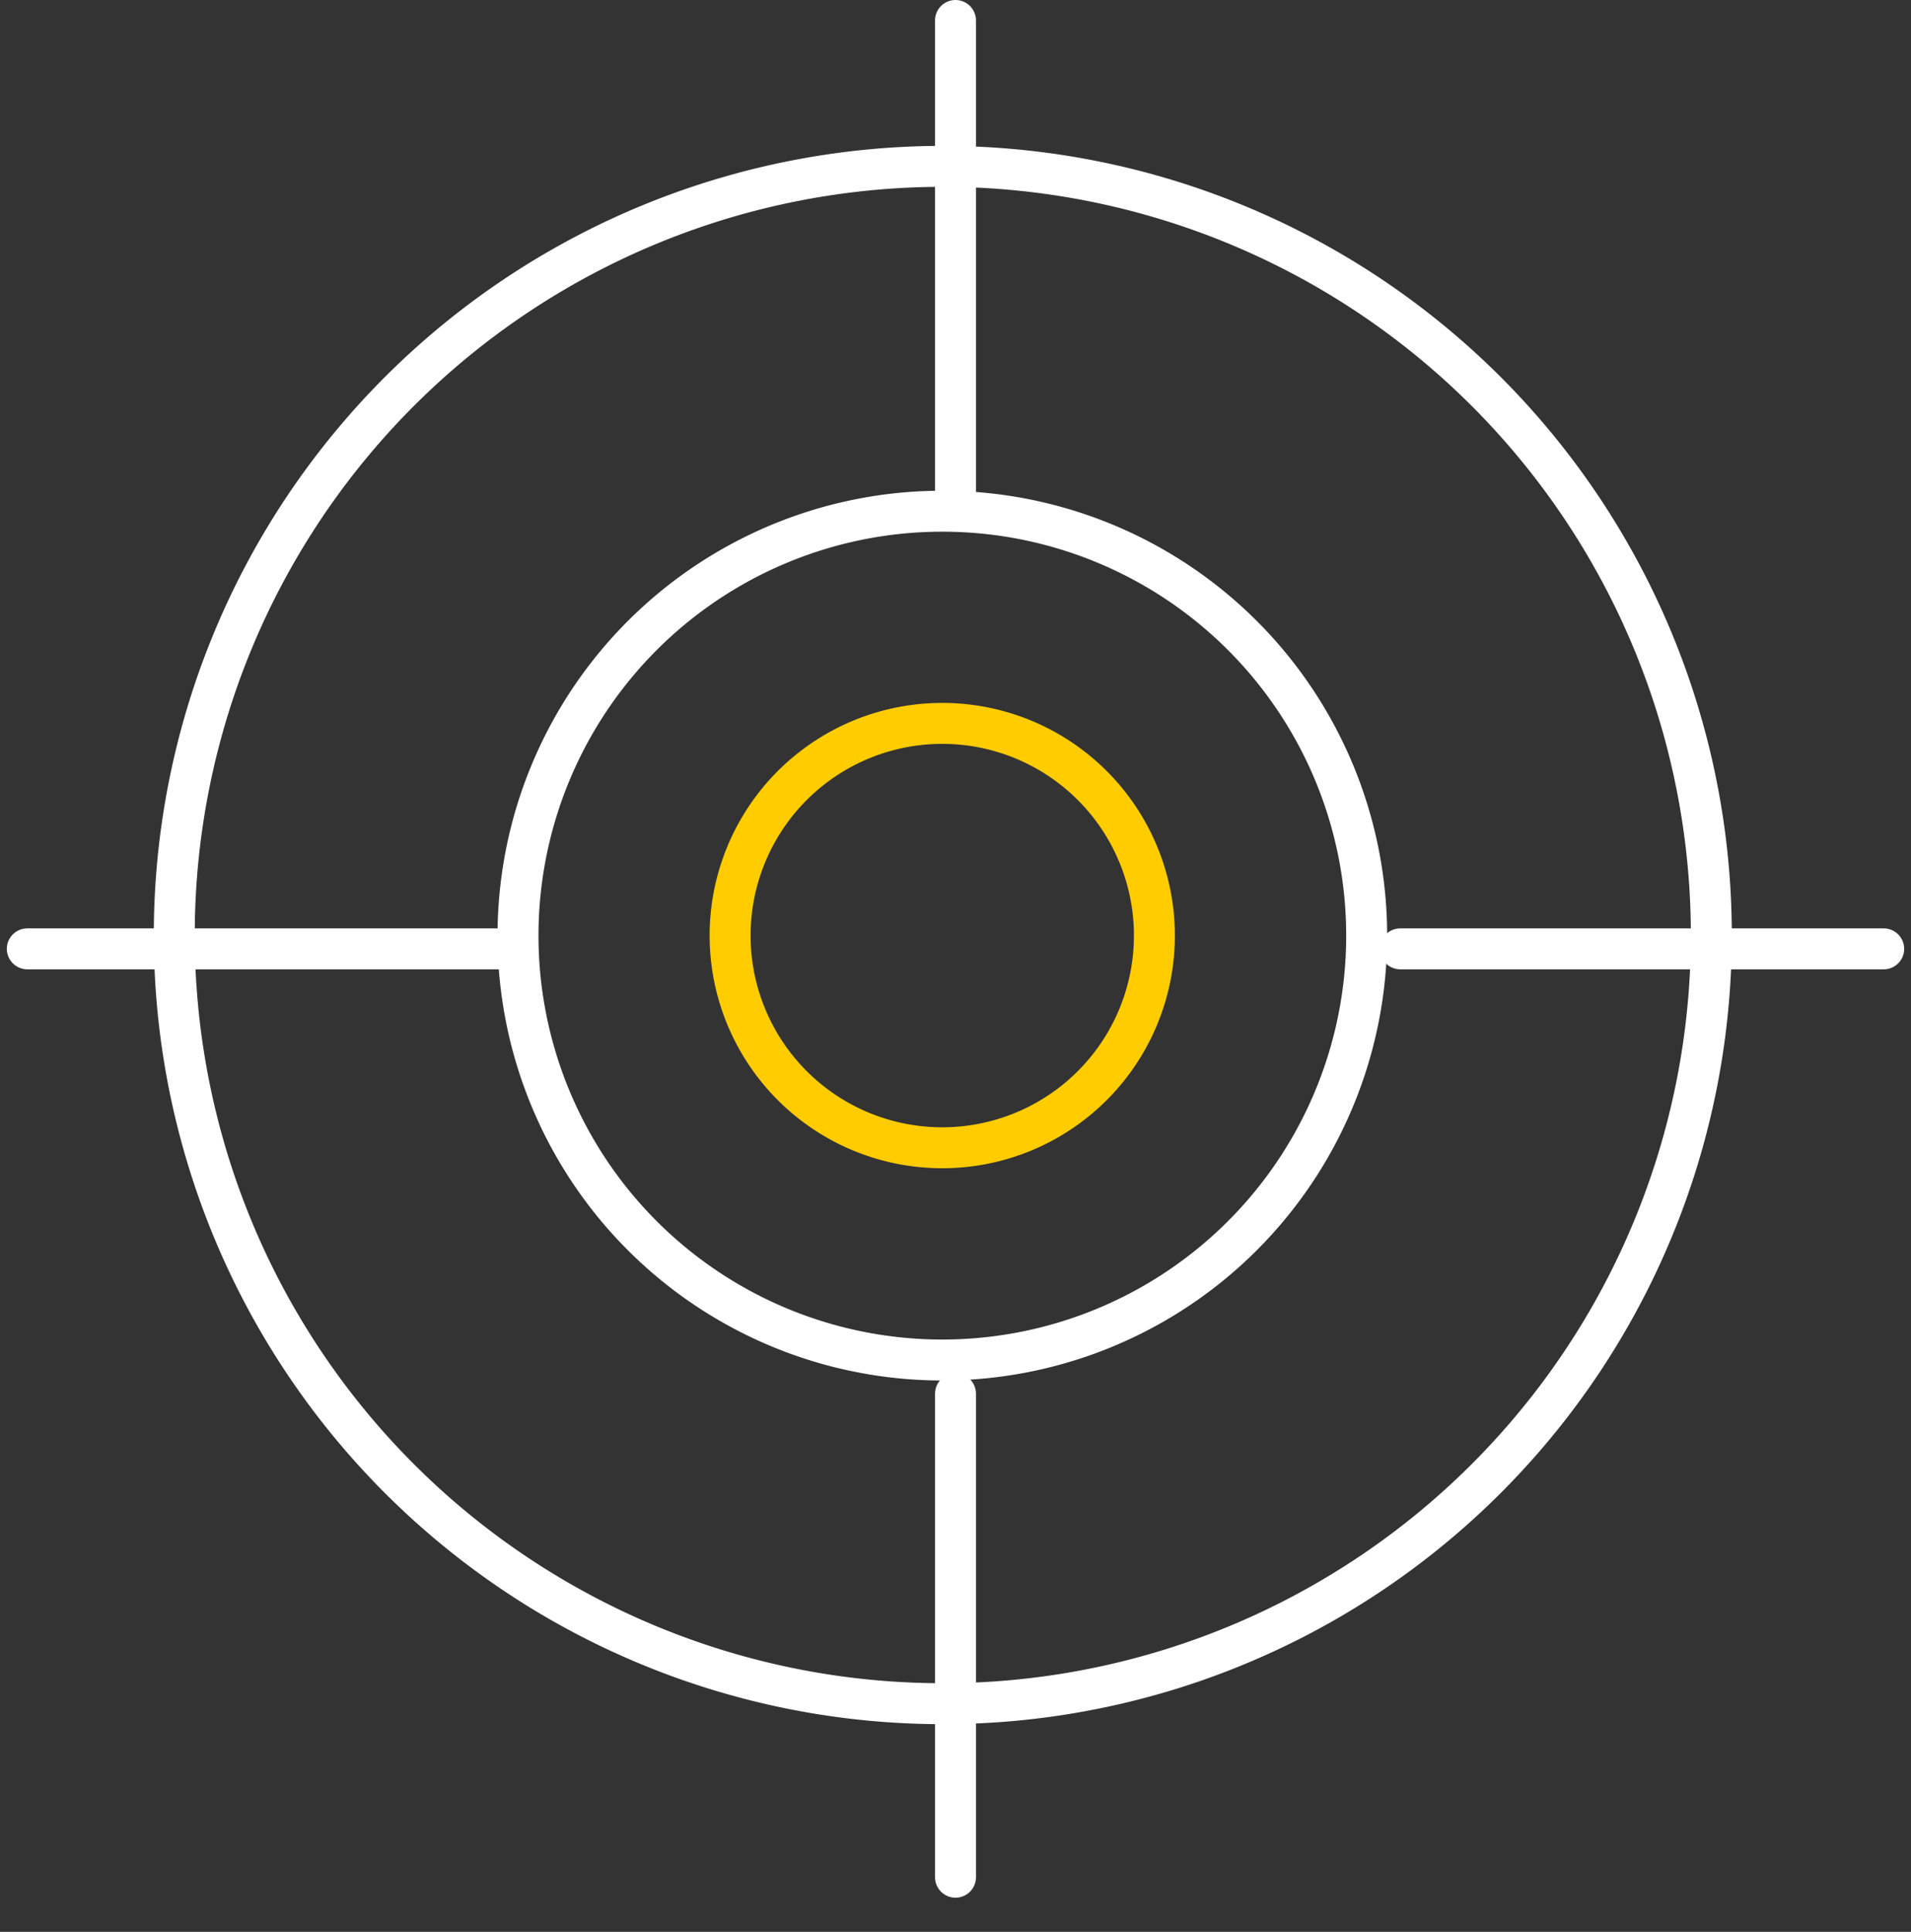
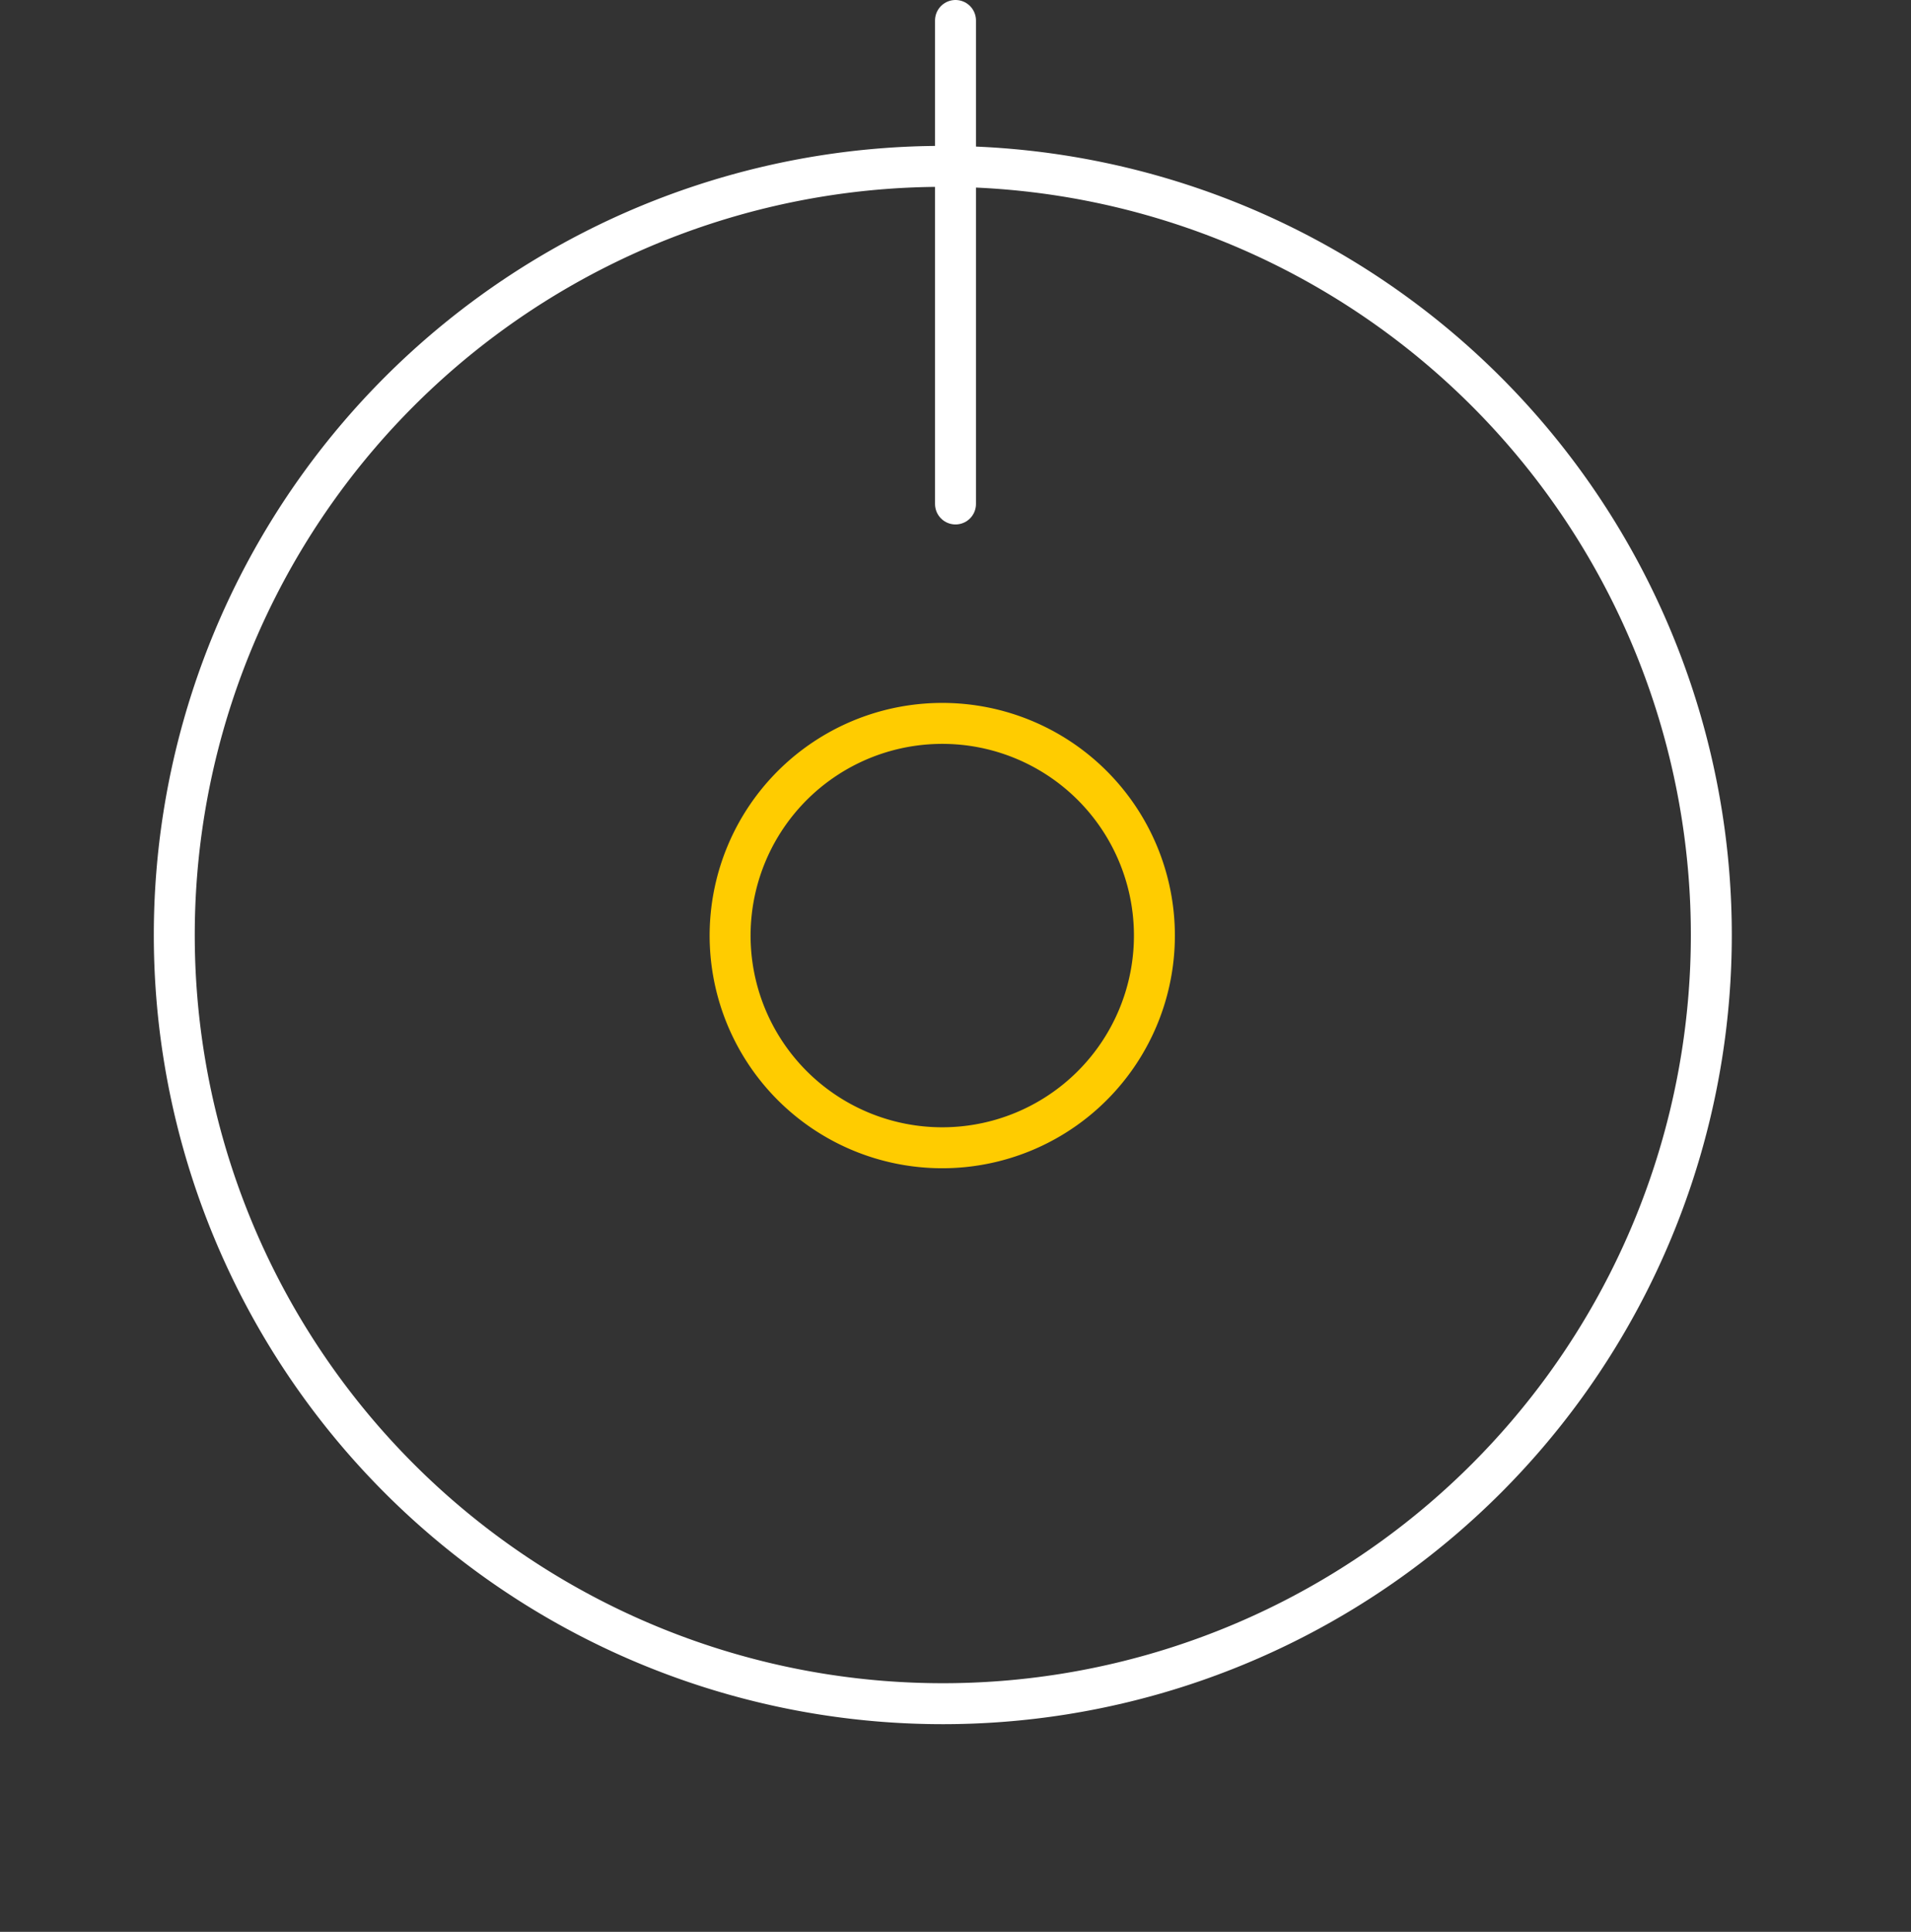
<svg xmlns="http://www.w3.org/2000/svg" width="70" height="70.75" viewBox="0 0 70 70.75">
  <rect x="0" y="0" width="70" height="70.75" fill="#333333" stroke="none" />
  <g id="TARGET" transform="translate(0 0.75)">
    <rect id="Rettangolo_3916" data-name="Rettangolo 3916" width="70" height="70" fill="none" />
    <g id="Raggruppa_12194" data-name="Raggruppa 12194" transform="translate(-439 -627)">
-       <path id="Tracciato_37641" data-name="Tracciato 37641" d="M50.6,35.053A15.543,15.543,0,1,1,35.056,19.52,15.543,15.543,0,0,1,50.6,35.053Z" transform="translate(438.461 625.452)" fill="none" stroke="#fff" stroke-linejoin="round" stroke-width="1.5" />
      <path id="Tracciato_37642" data-name="Tracciato 37642" d="M75.853,47.674a28.151,28.151,0,1,1,0-.006Z" transform="translate(425.833 612.823)" fill="none" stroke="#fff" stroke-linejoin="round" stroke-width="1.5" />
      <path id="Tracciato_37643" data-name="Tracciato 37643" d="M35.053,27.287a7.771,7.771,0,1,1-7.77-7.767,7.771,7.771,0,0,1,7.77,7.767Z" transform="translate(446.233 633.223)" fill="rgba(0,0,0,0)" stroke="#fc0" stroke-linejoin="round" stroke-width="1.5" />
      <line id="Linea_1593" data-name="Linea 1593" y2="17.707" transform="translate(474 627)" fill="none" stroke="#fff" stroke-linecap="round" stroke-width="1.5" />
-       <line id="Linea_1594" data-name="Linea 1594" y2="17.707" transform="translate(474 677.293)" fill="none" stroke="#fff" stroke-linecap="round" stroke-width="1.5" />
-       <line id="Linea_1595" data-name="Linea 1595" x1="17.707" transform="translate(490.293 661)" fill="none" stroke="#fff" stroke-linecap="round" stroke-width="1.5" />
-       <line id="Linea_1596" data-name="Linea 1596" x1="17.707" transform="translate(440 661)" fill="none" stroke="#fff" stroke-linecap="round" stroke-width="1.5" />
    </g>
  </g>
</svg>